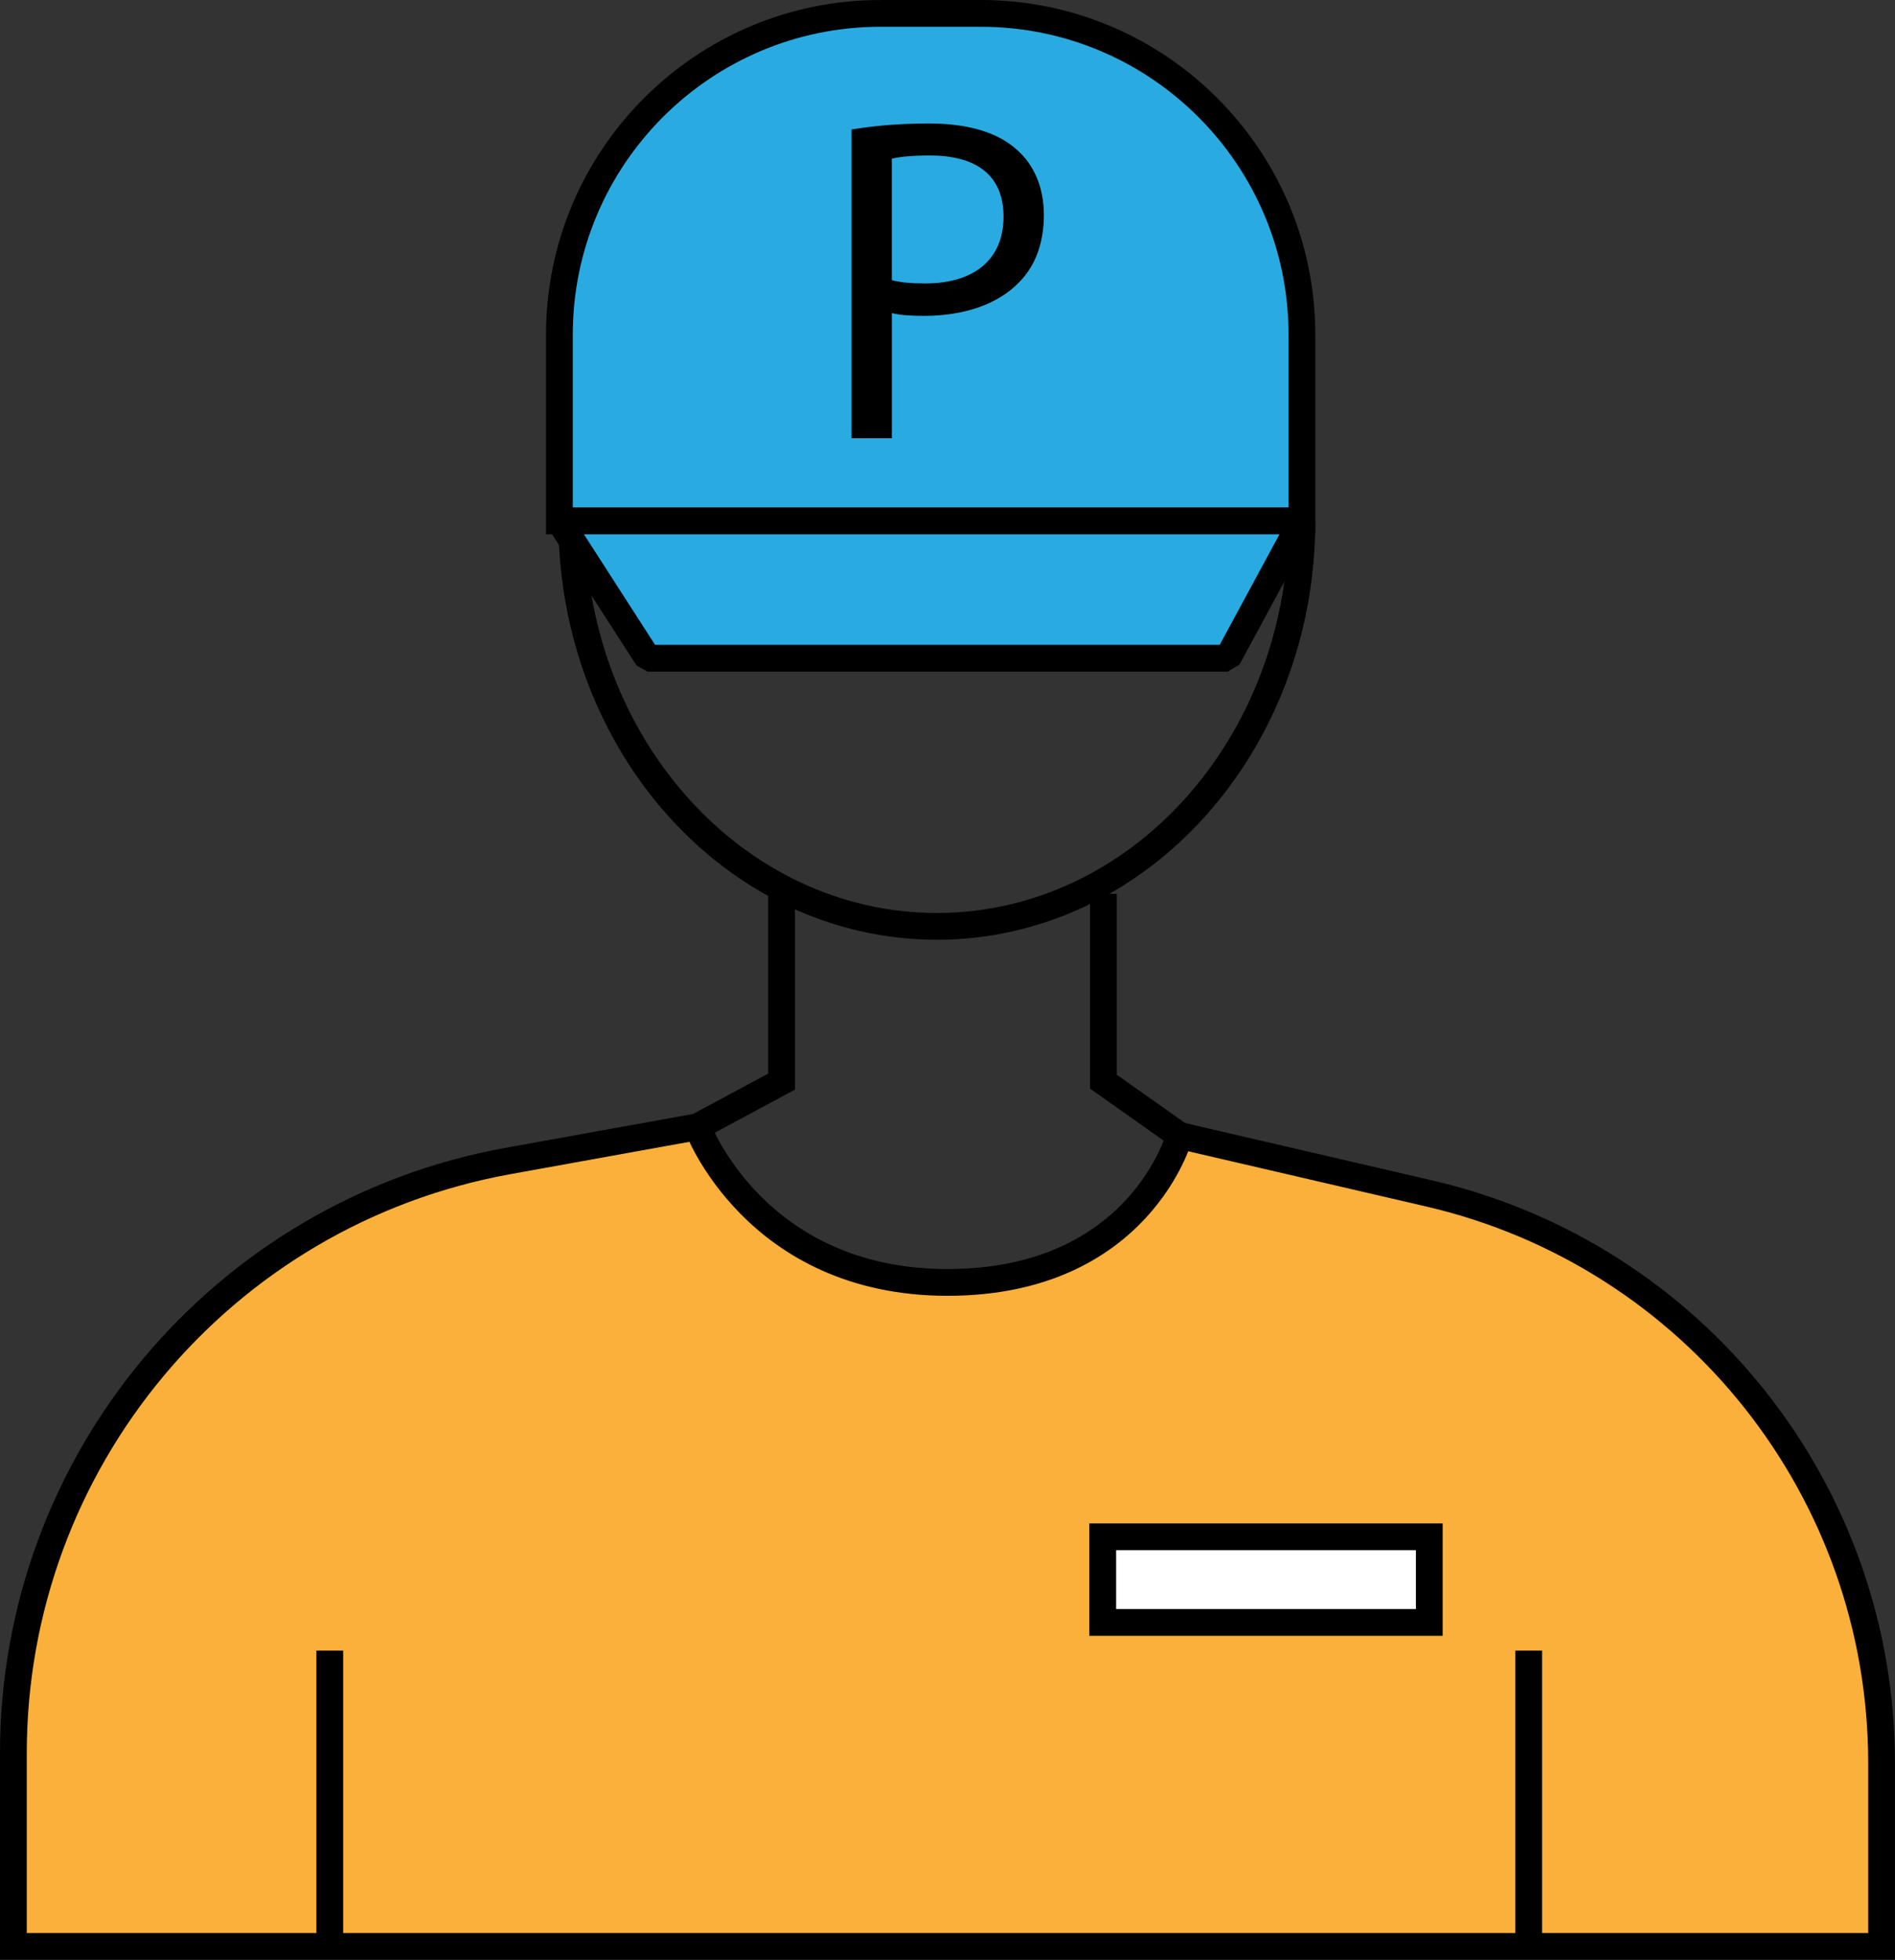
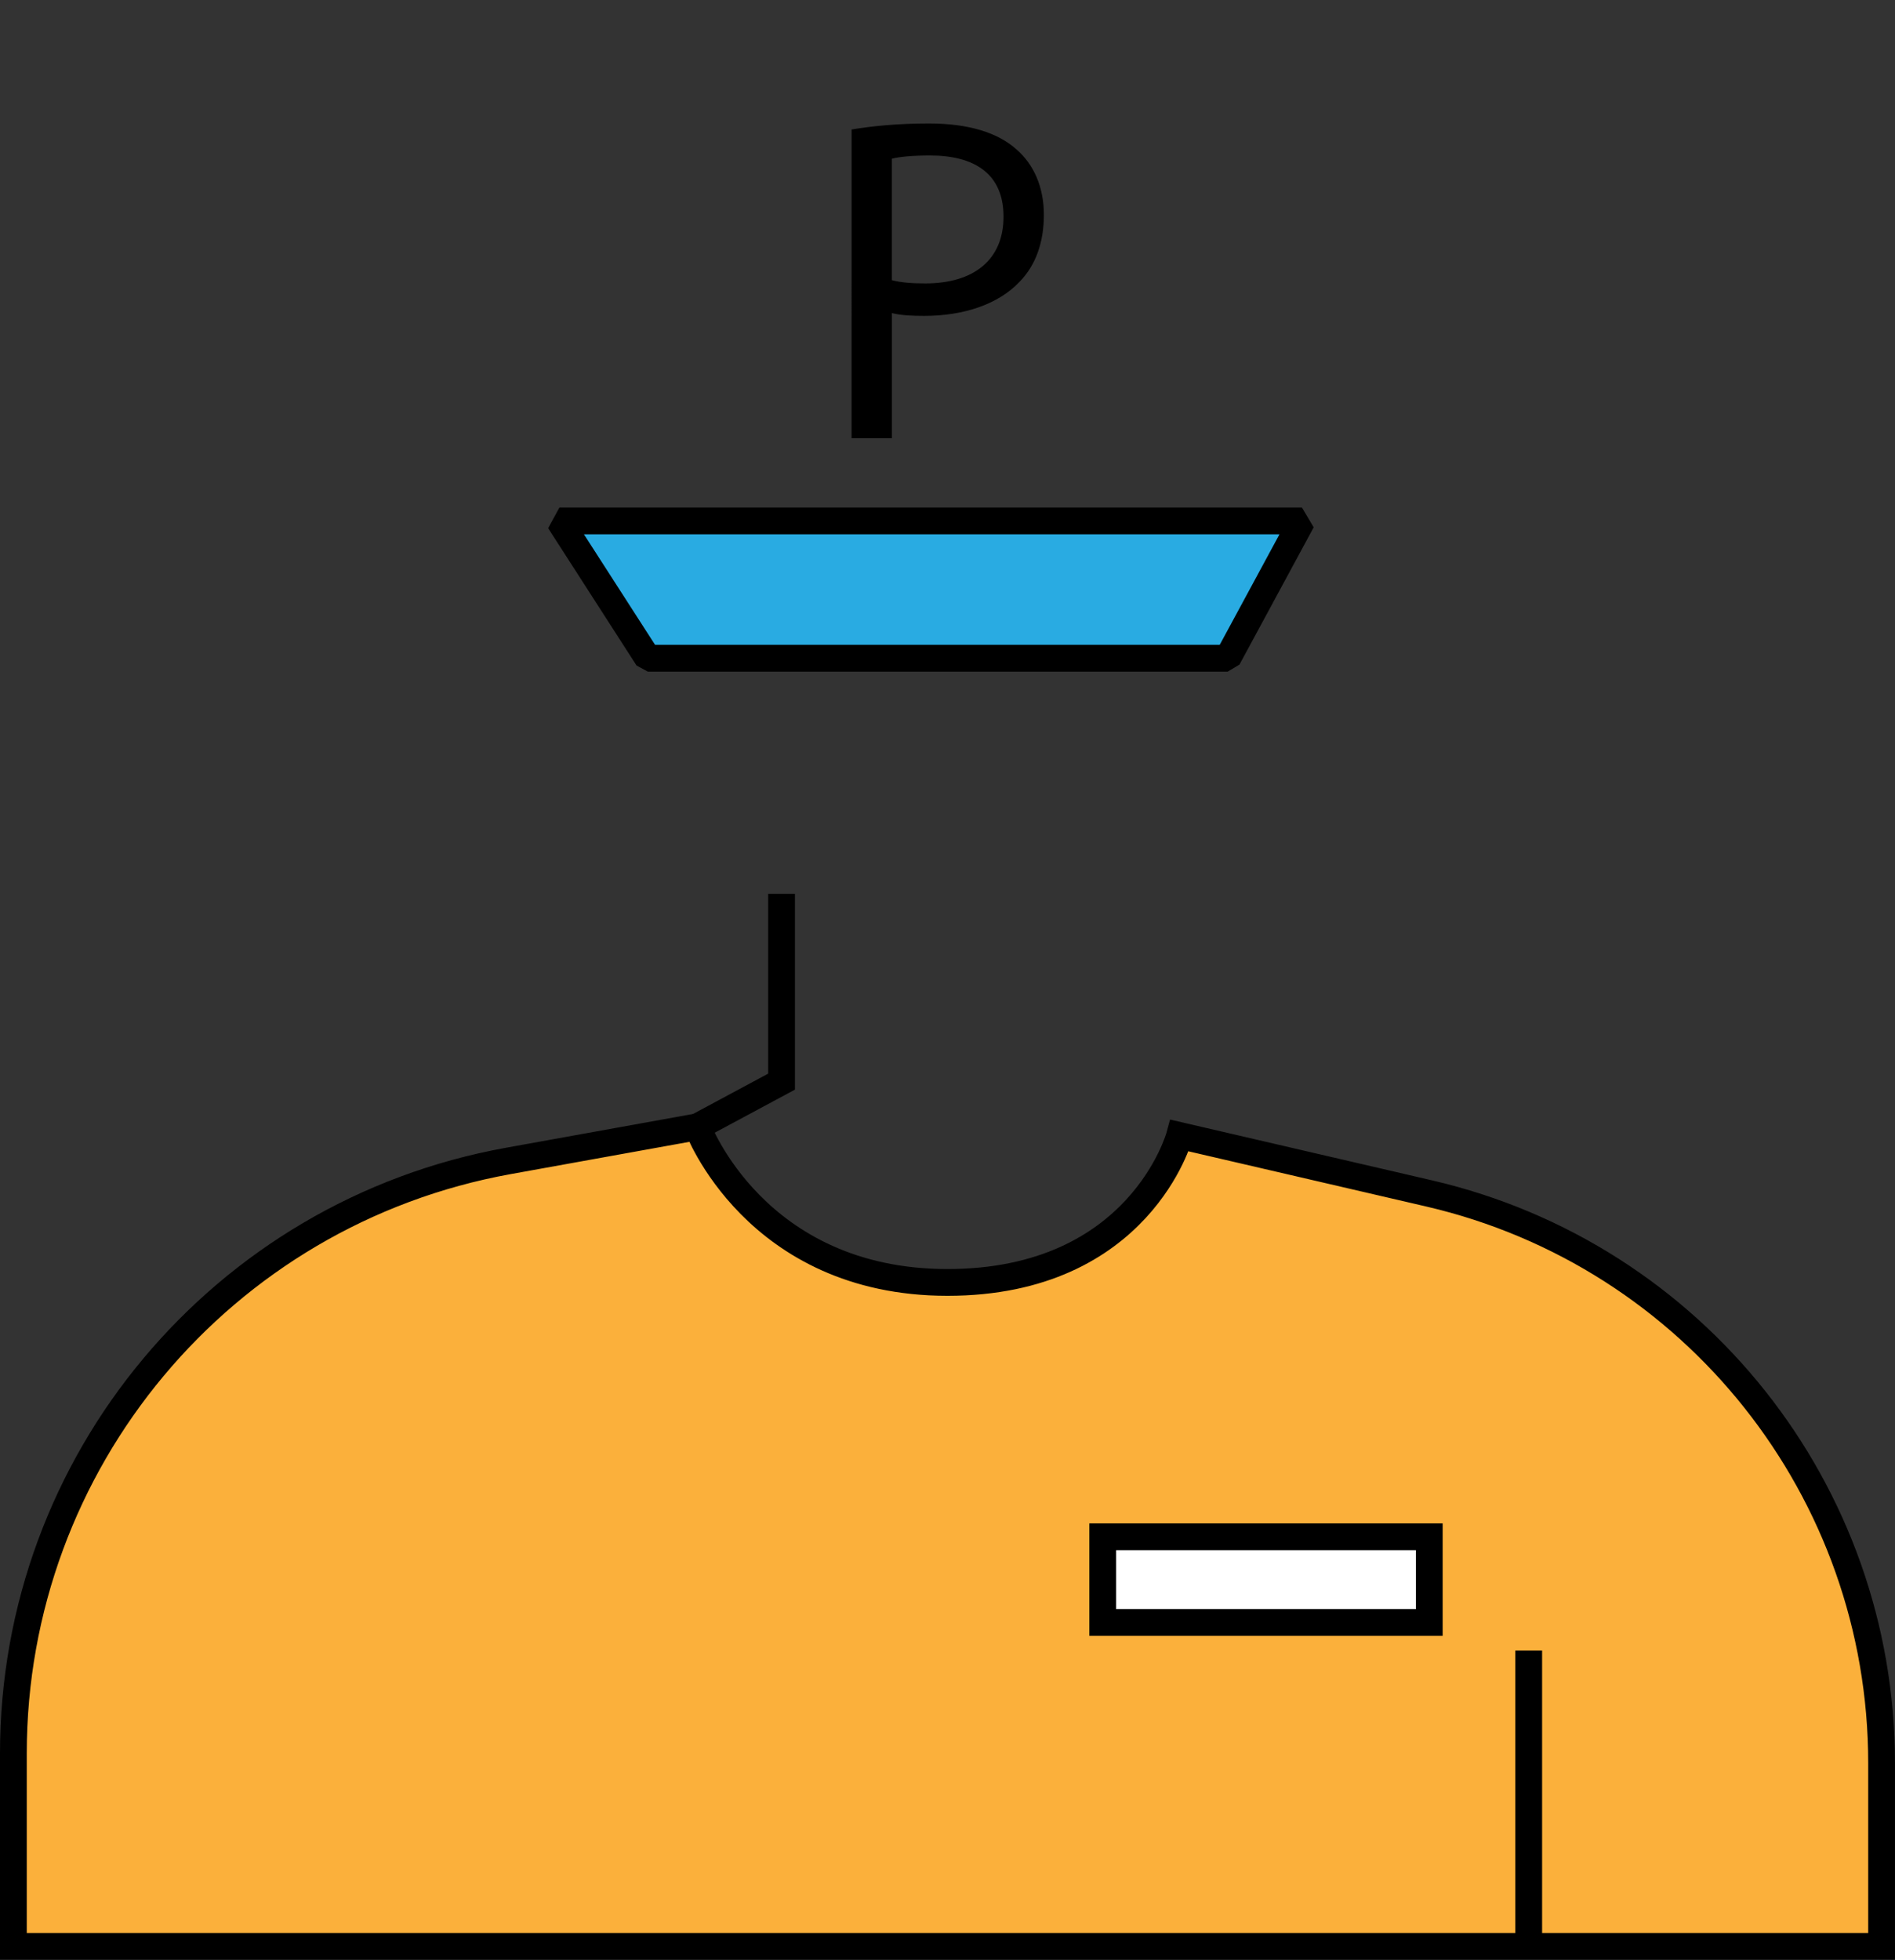
<svg xmlns="http://www.w3.org/2000/svg" id="_Слой_1" data-name="Слой 1" viewBox="0 0 708 732">
  <rect x="0" y="0" width="708" height="732" fill="#333333" stroke="none" />
  <defs>
    <style>
      .cls-1 {
        fill: #fbb03b;
      }

      .cls-1, .cls-2, .cls-3, .cls-4, .cls-5 {
        stroke: #000;
        stroke-width: 10px;
      }

      .cls-1, .cls-2, .cls-3, .cls-5 {
        stroke-miterlimit: 10;
      }

      .cls-2 {
        fill: none;
      }

      .cls-3 {
        fill: #fff;
      }

      .cls-4 {
        stroke-linejoin: bevel;
      }

      .cls-4, .cls-5 {
        fill: #29abe2;
      }
    </style>
  </defs>
  <path class="cls-1" d="M703,727H5v-72.12c0-108.76,77.86-201.93,184.89-221.26l70.67-12.76s21.43,58.13,93.43,58.13,86.73-54.87,86.73-54.87l93.25,21.64c98.97,22.97,169.02,111.15,169.02,212.74v68.48Z" />
  <line class="cls-2" x1="571.15" y1="727" x2="571.15" y2="616.5" />
-   <line class="cls-2" x1="123.21" y1="727" x2="123.21" y2="616.5" />
  <polyline class="cls-2" points="260.57 420.87 292 404 292 333.86" />
-   <polyline class="cls-2" points="440.73 424.13 412.25 404 412.25 333.86" />
-   <path class="cls-2" d="M486.42,194.57c0,83.63-61.07,151.43-136.4,151.43s-136.4-67.8-136.4-151.43" />
-   <path class="cls-5" d="M329,5h37.42c66.23,0,120,53.77,120,120v69.57H209V125c0-66.23,53.77-120,120-120Z" />
  <polygon class="cls-4" points="209 194.57 242.02 245.86 458.68 245.86 486.42 194.57 209 194.57" />
  <rect class="cls-3" x="412" y="574" width="122" height="32" />
  <path d="M318.14,48.37c7.27-1.21,16.8-2.25,28.92-2.25,14.89,0,25.8,3.46,32.73,9.7,6.41,5.54,10.22,14.03,10.22,24.42s-3.12,18.87-9,24.93c-7.96,8.48-20.95,12.81-35.67,12.81-4.5,0-8.66-.17-12.12-1.04v46.75h-15.06V48.37Zm15.06,56.28c3.29,.87,7.45,1.21,12.47,1.21,18.18,0,29.26-8.83,29.26-24.93s-10.91-22.86-27.53-22.86c-6.58,0-11.6,.52-14.2,1.21v45.37Z" />
</svg>